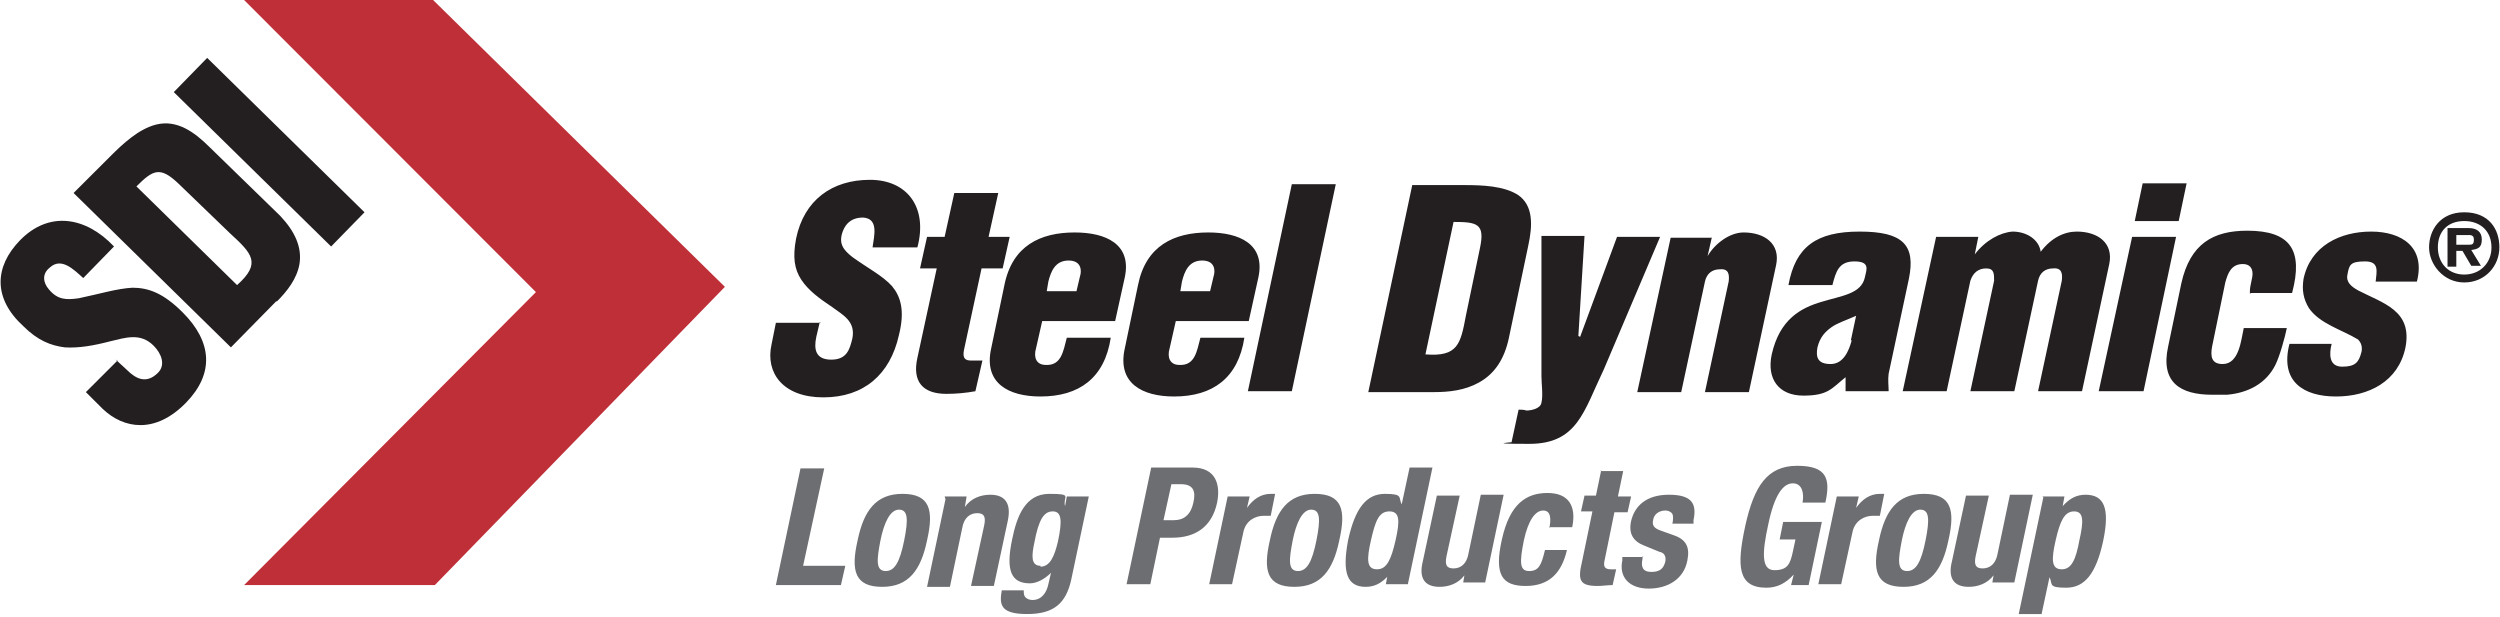
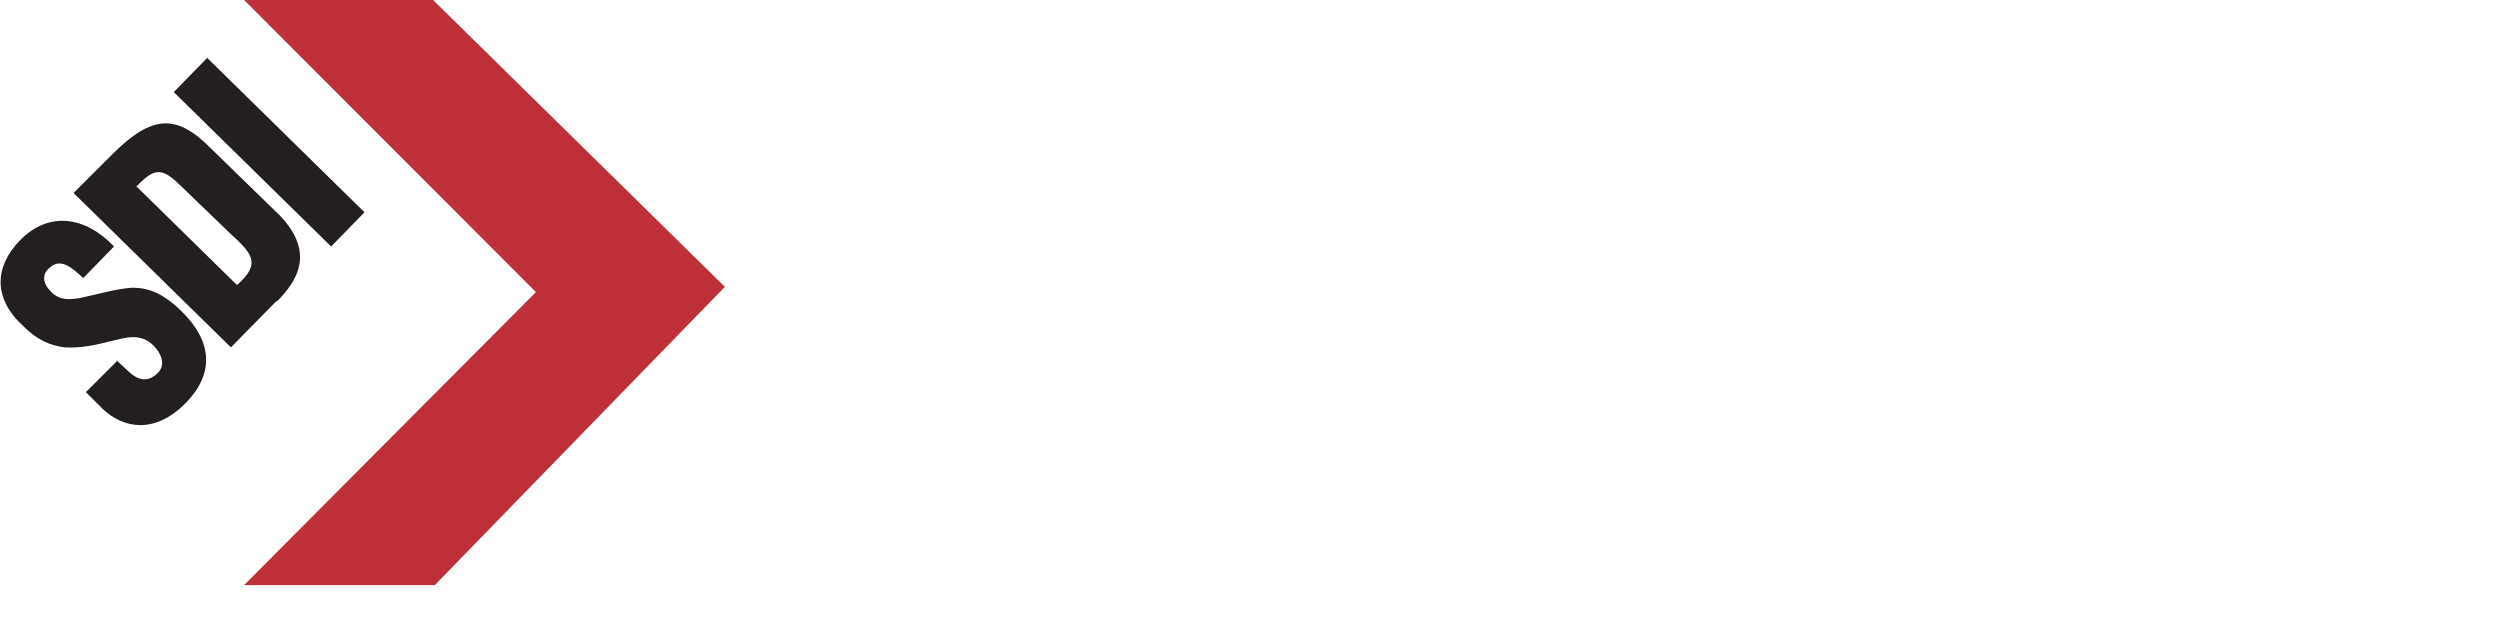
<svg xmlns="http://www.w3.org/2000/svg" width="300" height="74" viewBox="0 0 300 74" fill="none">
  <path fill-rule="evenodd" clip-rule="evenodd" d="M14.057 43.309L13.892 43.158L14.103 43.263L14.057 43.309ZM14.057 43.309L15.263 44.421C16.318 45.474 17.584 46.105 18.955 44.737C19.904 43.789 19.377 42.421 18.427 41.474C16.845 39.895 15.052 40.526 13.259 40.947C11.255 41.474 9.462 41.789 7.774 41.684C6.087 41.474 4.505 40.842 2.817 39.158C-0.875 35.789 -0.664 32 2.395 28.842C5.876 25.263 10.306 26 13.681 29.579L9.989 33.368C8.829 32.316 7.353 30.842 5.981 32.105C5.032 32.842 5.138 33.895 5.876 34.737C6.931 36 7.985 36 9.462 35.789C11.993 35.263 13.998 34.632 15.896 34.526C17.795 34.526 19.588 35.158 21.908 37.474C25.494 41.053 25.705 44.842 22.33 48.316C18.639 52.105 14.841 51.474 12.31 49.053L10.306 47.053L14.057 43.309ZM33.194 36.21V36.105L27.709 41.684L8.829 23.158L13.259 18.737C14.736 17.263 16.634 15.474 18.744 14.947C21.275 14.316 23.385 15.895 25.178 17.684L33.616 25.895C35.409 27.789 36.253 29.684 35.937 31.684C35.62 33.474 34.46 34.947 33.194 36.21ZM16.371 22.368L28.448 34.21C31.401 31.579 30.241 30.421 27.604 28L21.381 22C19.186 19.914 18.337 20.412 16.371 22.368ZM39.734 29.579L20.854 11.053L24.861 6.947L43.742 25.474L39.734 29.579Z" fill="#231F20" />
  <path d="M29.291 0H51.969L86.987 34.421L52.18 70.211H29.291L64.309 35.053L29.291 0Z" fill="#BF2F38" />
-   <path fill-rule="evenodd" clip-rule="evenodd" d="M192.124 56.526H194.783L194.15 59.579H195.732L195.31 61.474H193.728L192.568 67.158C192.357 68 192.568 68.316 193.306 68.316H193.939L193.517 70.21C192.885 70.21 192.357 70.316 191.724 70.316C189.615 70.316 189.298 69.684 189.826 67.474L191.091 61.368H189.72L190.142 59.474H191.513L192.124 56.526ZM192.124 56.526H192.041L192.146 56.421L192.124 56.526ZM197.104 66.842V67.052C196.893 68 197.104 68.631 198.158 68.631C199.213 68.631 199.635 68.21 199.846 67.368C199.951 66.631 199.635 66.316 199.108 66.21L197.314 65.474C195.943 64.947 195.416 64 195.732 62.526C196.154 60.737 197.525 59.368 200.268 59.368C203.01 59.368 203.643 60.421 203.221 62.421V62.842H200.69C200.795 62.316 200.795 61.895 200.69 61.684C200.584 61.474 200.268 61.263 199.846 61.263C199.108 61.263 198.475 61.684 198.369 62.421C198.264 62.947 198.369 63.368 199.319 63.684L200.795 64.21C202.377 64.737 202.799 65.684 202.483 67.263C202.061 69.474 200.162 70.631 197.842 70.631C195.521 70.631 194.256 69.263 194.678 67.263V66.842H197.104ZM197.104 66.842V66.737L197.209 66.842H197.104ZM93.104 70.21L96.058 56.21H98.906L96.374 67.894H101.437L100.91 70.21H93.104ZM108.293 59.263C111.563 59.263 112.09 61.158 111.246 64.842C110.508 68.421 109.031 70.421 105.867 70.421C102.597 70.421 102.07 68.526 102.914 64.842C103.652 61.263 105.129 59.263 108.293 59.263ZM106.289 68.526C107.344 68.526 107.976 67.474 108.504 64.842C109.031 62.21 108.926 61.158 107.871 61.158C106.816 61.158 106.078 62.737 105.656 64.842C105.234 67.052 105.023 68.526 106.289 68.526ZM113.356 59.579H115.993L115.782 60.842C116.52 59.789 117.68 59.368 118.84 59.368C120.528 59.368 121.372 60.316 120.95 62.421L119.262 70.316H116.52L118.102 63.052C118.313 62 118.102 61.579 117.258 61.579C116.415 61.579 115.676 62.105 115.465 63.368L113.989 70.421H111.246L113.461 59.895L113.356 59.579ZM130.654 59.579L128.544 69.579C127.911 72.421 126.435 73.684 123.27 73.684C120.106 73.684 119.895 72.631 120.212 70.842H122.849C122.849 71.158 122.849 71.474 123.06 71.684C123.27 71.894 123.587 72 123.903 72C124.958 72 125.591 71.158 125.802 70.105L126.118 68.737C125.38 69.474 124.431 70 123.587 70C121.372 70 120.634 68.526 121.477 64.631C122.005 62.105 122.954 59.263 125.907 59.263C128.861 59.263 127.489 59.579 127.806 60.737L128.017 59.579H130.654ZM124.853 68C126.013 68 126.54 66.737 126.962 64.947C127.489 62.421 127.384 61.368 126.329 61.368C125.275 61.368 124.642 62.316 124.114 65.158C123.798 66.631 123.692 67.894 124.853 67.894V68ZM138.143 56.105H143.1C145.948 56.105 146.475 58.21 146.053 60.316C145.42 63.263 143.416 64.526 140.674 64.526H139.197L138.037 70.105H135.189L138.143 56.105ZM139.619 62.421H140.885C142.045 62.421 142.889 61.789 143.205 60.316C143.522 58.947 143.205 58.105 141.729 58.105H140.568L139.619 62.421ZM147.319 59.579H149.956L149.639 60.947C150.378 59.895 151.327 59.263 152.487 59.263H153.015L152.487 61.895H151.643C150.694 61.895 149.534 62.421 149.218 63.789L147.846 70.105H145.104L147.319 59.579ZM157.761 59.263C161.031 59.263 161.558 61.158 160.714 64.842C159.976 68.421 158.499 70.421 155.335 70.421C152.065 70.421 151.538 68.526 152.382 64.842C153.12 61.263 154.597 59.263 157.761 59.263ZM155.757 68.526C156.812 68.526 157.445 67.474 157.972 64.842C158.499 62.21 158.394 61.158 157.339 61.158C156.284 61.158 155.546 62.737 155.124 64.842C154.702 67.052 154.491 68.526 155.757 68.526ZM166.466 69.221C165.673 70.05 164.869 70.421 163.879 70.421C161.664 70.421 161.031 68.737 161.769 64.842C162.613 60.947 163.984 59.263 166.199 59.263C168.414 59.263 167.781 59.684 168.203 60.526L169.152 56.105H171.895L168.942 70.105H166.305L166.466 69.221ZM165.25 68.316C166.41 68.316 166.937 67.158 167.465 64.842C167.992 62.526 167.992 61.368 166.727 61.368C165.461 61.368 165.039 62.526 164.512 64.842C163.984 67.158 163.984 68.316 165.25 68.316ZM175.729 69.042C174.988 70.025 173.864 70.421 172.739 70.421C171.051 70.421 170.207 69.474 170.735 67.368L172.422 59.474H175.165L173.582 66.737C173.371 67.789 173.582 68.21 174.426 68.21C175.27 68.21 176.008 67.684 176.219 66.421L177.696 59.368H180.438L178.223 69.894H175.586L175.729 69.042ZM185.923 63.368C186.134 62.316 186.134 61.263 185.185 61.263C184.235 61.263 183.392 62.421 182.864 64.842C182.337 67.474 182.337 68.526 183.497 68.526C184.657 68.526 184.974 67.789 185.396 66H188.033C187.4 68.737 185.923 70.316 183.075 70.316C180.227 70.316 179.278 68.947 180.227 64.737C181.177 60.421 183.181 59.158 185.712 59.158C188.244 59.158 189.193 60.737 188.665 63.263H186.029L185.923 63.368ZM216.3 60.316C216.511 59.263 216.3 58 215.14 58C213.98 58 212.925 59.368 212.187 62.947C211.448 66.316 211.343 68.421 212.925 68.421C214.507 68.421 214.823 67.684 215.14 66.21L215.456 64.737H213.558L213.98 62.631H218.621L217.038 70.21H214.929L215.245 68.947C214.296 70 213.241 70.526 211.976 70.526C208.495 70.526 208.389 67.894 209.444 63.052C210.499 58.316 212.081 55.895 215.667 55.895C219.253 55.895 219.675 57.474 219.043 60.316H216.3ZM220.414 59.579H223.051L222.734 60.947C223.473 59.895 224.422 59.263 225.582 59.263H226.109L225.582 61.895H224.738C223.789 61.895 222.629 62.421 222.312 63.789L220.941 70.105H218.199L220.414 59.579ZM230.856 59.263C234.126 59.263 234.653 61.158 233.809 64.842C233.071 68.421 231.594 70.421 228.43 70.421C225.16 70.421 224.633 68.526 225.477 64.842C226.215 61.263 227.692 59.263 230.856 59.263ZM228.852 68.526C229.907 68.526 230.539 67.474 231.067 64.842C231.594 62.21 231.489 61.158 230.434 61.158C229.379 61.158 228.641 62.737 228.219 64.842C227.797 67.052 227.586 68.526 228.852 68.526ZM239.225 69.042C238.485 70.025 237.361 70.421 236.235 70.421C234.547 70.421 233.704 69.474 234.231 67.368L235.919 59.474H238.661L237.079 66.737C236.868 67.789 237.079 68.21 237.923 68.21C238.766 68.21 239.505 67.684 239.716 66.421L241.192 59.368H243.935L241.72 69.894H239.083L239.225 69.042ZM245.095 59.579H247.732L247.521 60.737C248.365 59.789 249.209 59.368 250.263 59.368C252.478 59.368 253.217 60.947 252.373 64.947C251.529 68.842 250.158 70.526 247.943 70.526C245.728 70.526 246.361 70.105 245.939 69.263L244.99 73.684H242.247L245.201 59.684L245.095 59.579ZM247.416 68.316C248.576 68.316 249.103 67.158 249.525 64.842C250.052 62.526 250.052 61.368 248.892 61.368C247.732 61.368 247.205 62.526 246.677 64.842C246.15 67.158 246.15 68.316 247.416 68.316Z" fill="#6D6E71" />
-   <path fill-rule="evenodd" clip-rule="evenodd" d="M98.353 38.737L98.378 38.632L98.484 38.737H98.353ZM98.353 38.737L97.957 40.421C97.64 41.895 97.851 43.158 99.75 43.158C101.648 43.158 101.965 41.895 102.281 40.632C102.703 38.526 101.121 37.79 99.855 36.842C98.273 35.79 97.007 34.842 96.163 33.579C95.32 32.316 95.109 30.842 95.531 28.632C96.48 24 99.855 21.579 104.391 21.579C108.926 21.579 111.352 24.948 110.086 29.684H104.707C104.918 28.211 105.445 26.211 103.547 26.105C102.387 26.105 101.543 26.632 101.121 27.79C100.593 29.263 101.226 30 102.281 30.842C104.18 32.211 105.867 33.053 107.027 34.316C108.082 35.579 108.61 37.263 107.871 40.211C106.817 44.947 103.652 47.684 98.8 47.684C93.948 47.684 91.839 44.737 92.577 41.369L93.105 38.737H98.353ZM205.412 28.526L205.436 28.421V28.526H205.412ZM205.412 28.526L204.909 30.737C205.753 29.263 207.546 27.895 209.234 27.895C211.765 27.895 213.664 29.263 213.136 31.79L209.866 47.053H204.593L207.44 33.79C207.546 32.947 207.44 32.211 206.386 32.316C205.436 32.316 204.804 32.842 204.593 33.79L201.745 47.053H196.471L200.479 28.526H205.412ZM285.08 33.79C285.077 33.824 285.074 33.86 285.071 33.895V33.79H285.08ZM285.08 33.79C285.197 32.562 285.548 31.369 283.805 31.369C282.012 31.369 281.906 31.79 281.695 32.947C281.484 33.895 282.223 34.421 282.961 34.842C286.02 36.421 289.501 37.263 288.657 41.684C287.813 45.79 284.227 47.579 280.324 47.579C276.422 47.579 273.574 45.79 274.734 41.263H279.797C279.48 42.526 279.48 44 281.063 44C282.645 44 283.067 43.474 283.383 42.211C283.489 41.684 283.383 41.158 282.961 40.737C281.063 39.579 278.32 38.842 277.054 36.947C276.422 35.895 276.211 34.842 276.422 33.474C277.265 29.474 280.852 27.79 284.543 27.79C288.235 27.79 291.083 29.684 290.028 33.79H285.08ZM291.488 29.684C291.488 27.684 292.754 25.474 295.707 25.474C298.66 25.474 299.926 27.474 299.926 29.684C299.926 31.895 298.238 33.895 295.707 33.895C293.175 33.895 291.488 31.684 291.488 29.684ZM292.543 29.684C292.543 31.579 293.808 32.947 295.707 32.947C297.605 32.947 298.977 31.579 298.977 29.684C298.977 27.79 297.711 26.526 295.707 26.526C293.703 26.526 292.543 27.79 292.543 29.684ZM294.758 32H293.703V27.369H296.234C297.184 27.369 297.816 27.79 297.816 28.737C297.816 29.684 297.394 29.895 296.551 30L297.711 31.895H296.551L295.496 30.105H294.758V32ZM296.129 29.369C296.656 29.369 296.867 29.369 296.867 28.737C296.867 28.105 296.34 28.211 295.918 28.211H294.758V29.369H296.129ZM110.403 32.211L111.246 28.421H113.356L114.516 23.158H119.79L118.63 28.421H121.161L120.317 32.211H117.786L115.676 42C115.466 43.053 115.887 43.263 116.52 43.263H117.891L117.048 46.947C115.887 47.158 114.727 47.263 113.567 47.263C110.719 47.263 109.453 45.79 110.086 42.947L112.407 32.211H110.403ZM133.818 38.526H125.064L124.325 41.79C124.009 42.842 124.325 43.79 125.486 43.79C127.384 43.895 127.595 42.105 128.017 40.526H133.291C132.553 45.369 129.494 47.579 124.853 47.579C121.056 47.579 117.997 46 118.946 41.79L120.528 34.211C121.478 29.474 124.853 27.895 128.966 27.895C132.658 27.895 135.822 29.263 134.979 33.263L133.818 38.526ZM125.609 34.947H129.177L129.599 33.158C129.81 32.526 129.81 31.263 128.228 31.263C126.646 31.263 126.119 32.526 125.802 33.79L125.609 34.947ZM149.851 38.526H141.096L140.358 41.79C140.041 42.842 140.358 43.79 141.518 43.79C143.417 43.895 143.628 42.105 144.049 40.526H149.323C148.585 45.369 145.526 47.579 140.885 47.579C137.088 47.579 134.029 46 134.979 41.79L136.561 34.211C137.51 29.474 140.885 27.895 144.999 27.895C148.69 27.895 151.855 29.263 151.011 33.263L149.851 38.526ZM141.641 34.947H145.21L145.632 33.158C145.843 32.526 145.843 31.263 144.26 31.263C142.678 31.263 142.151 32.526 141.834 33.79L141.641 34.947ZM149.745 46.947L155.019 22.105H160.293L155.019 46.947H149.745ZM172.106 47.053H164.195L169.469 22.211H175.798C177.907 22.211 180.439 22.316 182.126 23.369C184.025 24.632 183.919 27.053 183.392 29.474L181.071 40.526C180.544 43.053 179.384 44.842 177.485 45.895C175.798 46.842 173.899 47.053 172.106 47.053ZM174.426 26.632L171.051 42.526C174.954 42.842 175.27 41.263 175.903 37.895L177.591 29.79C178.224 26.842 177.274 26.632 174.426 26.632ZM189.615 40.421L194.045 28.421H199.213L192.463 44.316C190.037 49.369 189.299 53.263 183.497 53.263C177.696 53.263 182.021 53.053 181.388 53.053L182.232 49.158C182.548 49.158 182.865 49.158 183.181 49.263C183.708 49.263 184.869 49.053 184.974 48.316C185.185 47.474 184.974 46 184.974 45.158V28.316H190.142L189.404 40.316L189.615 40.421ZM221.469 46.947V45.263C219.781 46.632 219.359 47.474 216.406 47.474C213.453 47.474 211.976 45.474 212.609 42.526C213.558 38.316 216.089 36.947 218.621 36.211C221.047 35.474 223.367 35.263 223.789 33.263C224 32.316 224.422 31.369 222.523 31.369C220.625 31.369 220.308 32.632 219.887 34.211H214.613C215.457 29.579 217.988 27.79 223.156 27.79C228.325 27.79 229.907 29.369 229.063 33.474L226.637 44.842C226.532 45.579 226.637 46.316 226.637 46.947H221.469ZM222.207 40.842H222.102L222.734 37.895C221.574 38.421 220.519 38.737 219.781 39.263C219.043 39.79 218.41 40.421 218.094 41.684C217.883 42.842 218.093 43.684 219.676 43.684C221.258 43.684 221.891 42 222.207 40.842ZM237.396 28.421L236.974 30.526C238.239 28.842 240.032 27.895 241.509 27.79C243.197 27.79 244.673 28.737 244.884 30.211C246.15 28.526 247.732 27.79 249.209 27.79C251.74 27.79 253.639 29.158 253.111 31.684L249.842 46.947H244.568L247.416 33.684C247.521 32.842 247.416 32.105 246.361 32.211C245.412 32.211 244.779 32.737 244.568 33.684L241.72 46.947H236.446L239.294 33.684C239.294 32.842 239.294 32.211 238.345 32.211C237.396 32.211 236.763 32.737 236.446 33.684L233.598 46.947H228.325L232.333 28.421H237.396ZM251.846 46.947L255.854 28.421H261.128L257.225 46.947H251.846ZM256.17 26.526L257.12 22H262.393L261.444 26.526H256.17ZM269.988 35.263V34.947C269.988 34.211 270.304 33.474 270.304 32.842C270.304 32.105 269.882 31.684 269.144 31.684C267.773 31.684 267.351 32.737 267.034 33.895L265.452 41.579C265.241 42.737 265.347 43.684 266.718 43.684C268.722 43.684 268.933 40.737 269.249 39.369H274.418C274.207 40.421 273.574 42.737 273.046 43.79C271.886 46.105 269.671 47.158 267.245 47.369H265.452C261.655 47.369 259.229 45.895 260.178 41.579L261.76 34C262.815 29.263 265.558 27.684 269.671 27.684C274.839 27.684 276.422 30 275.05 35.158H270.093L269.988 35.263Z" fill="#231F20" />
</svg>